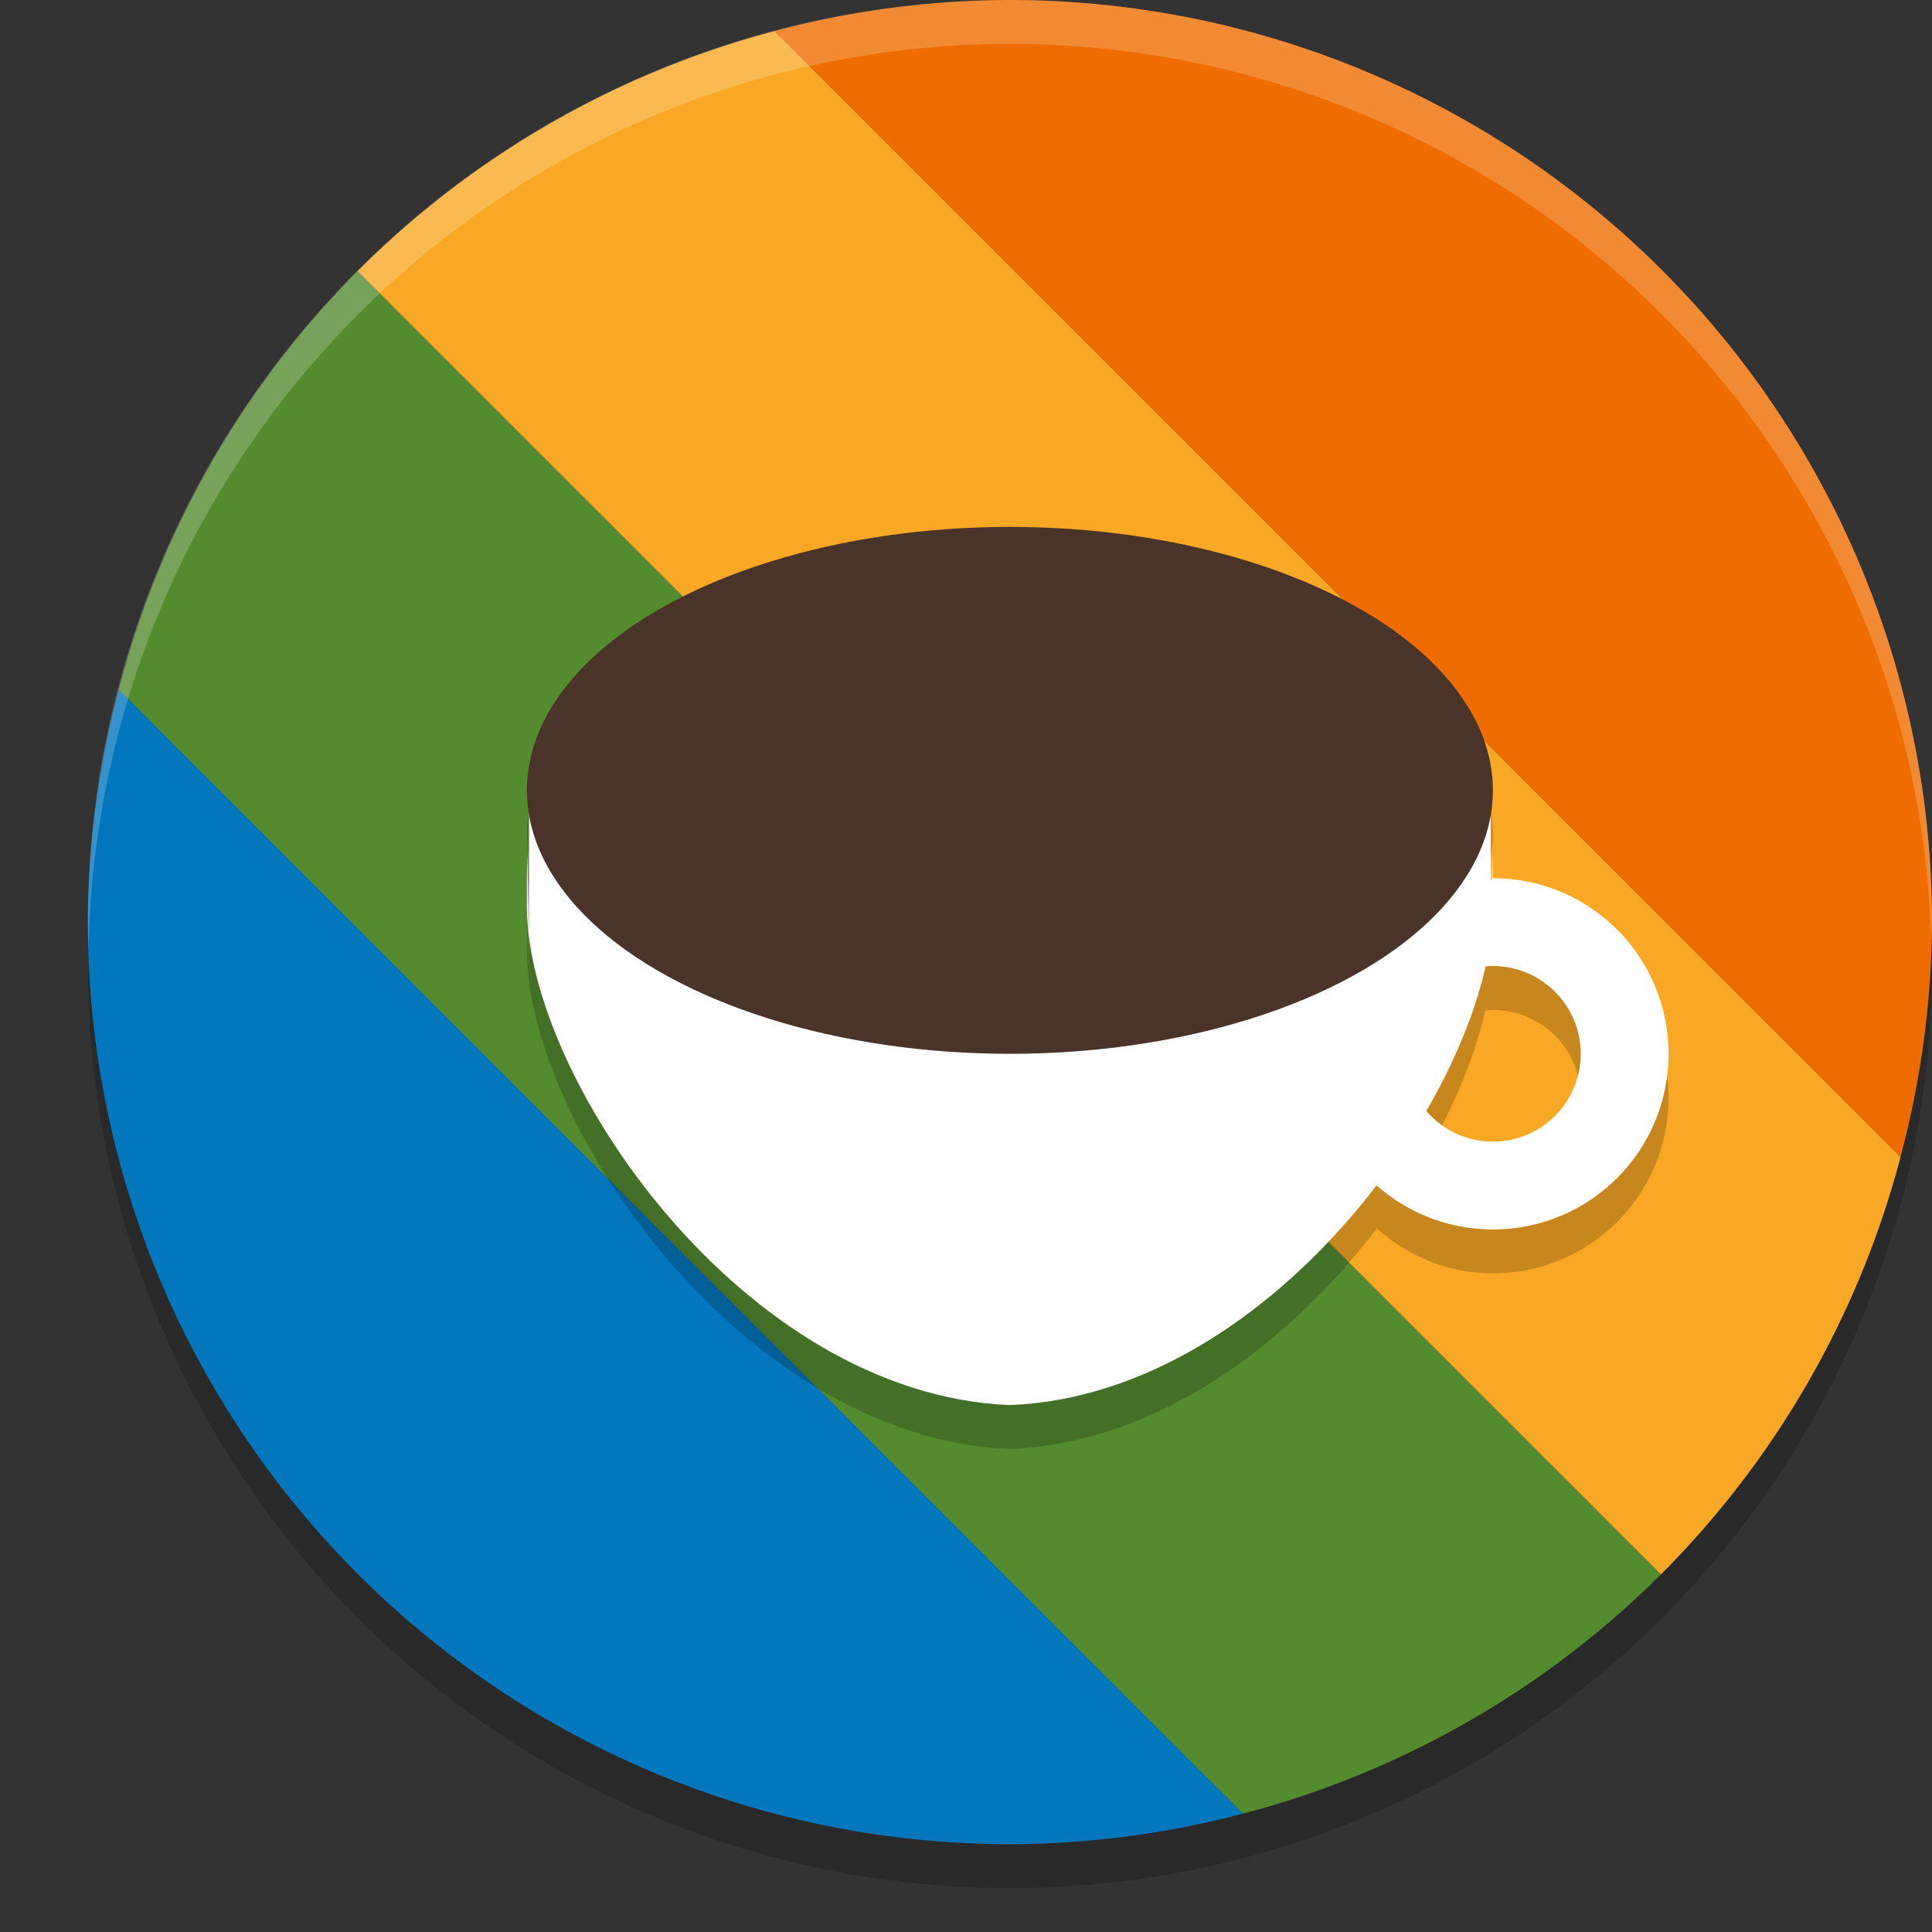
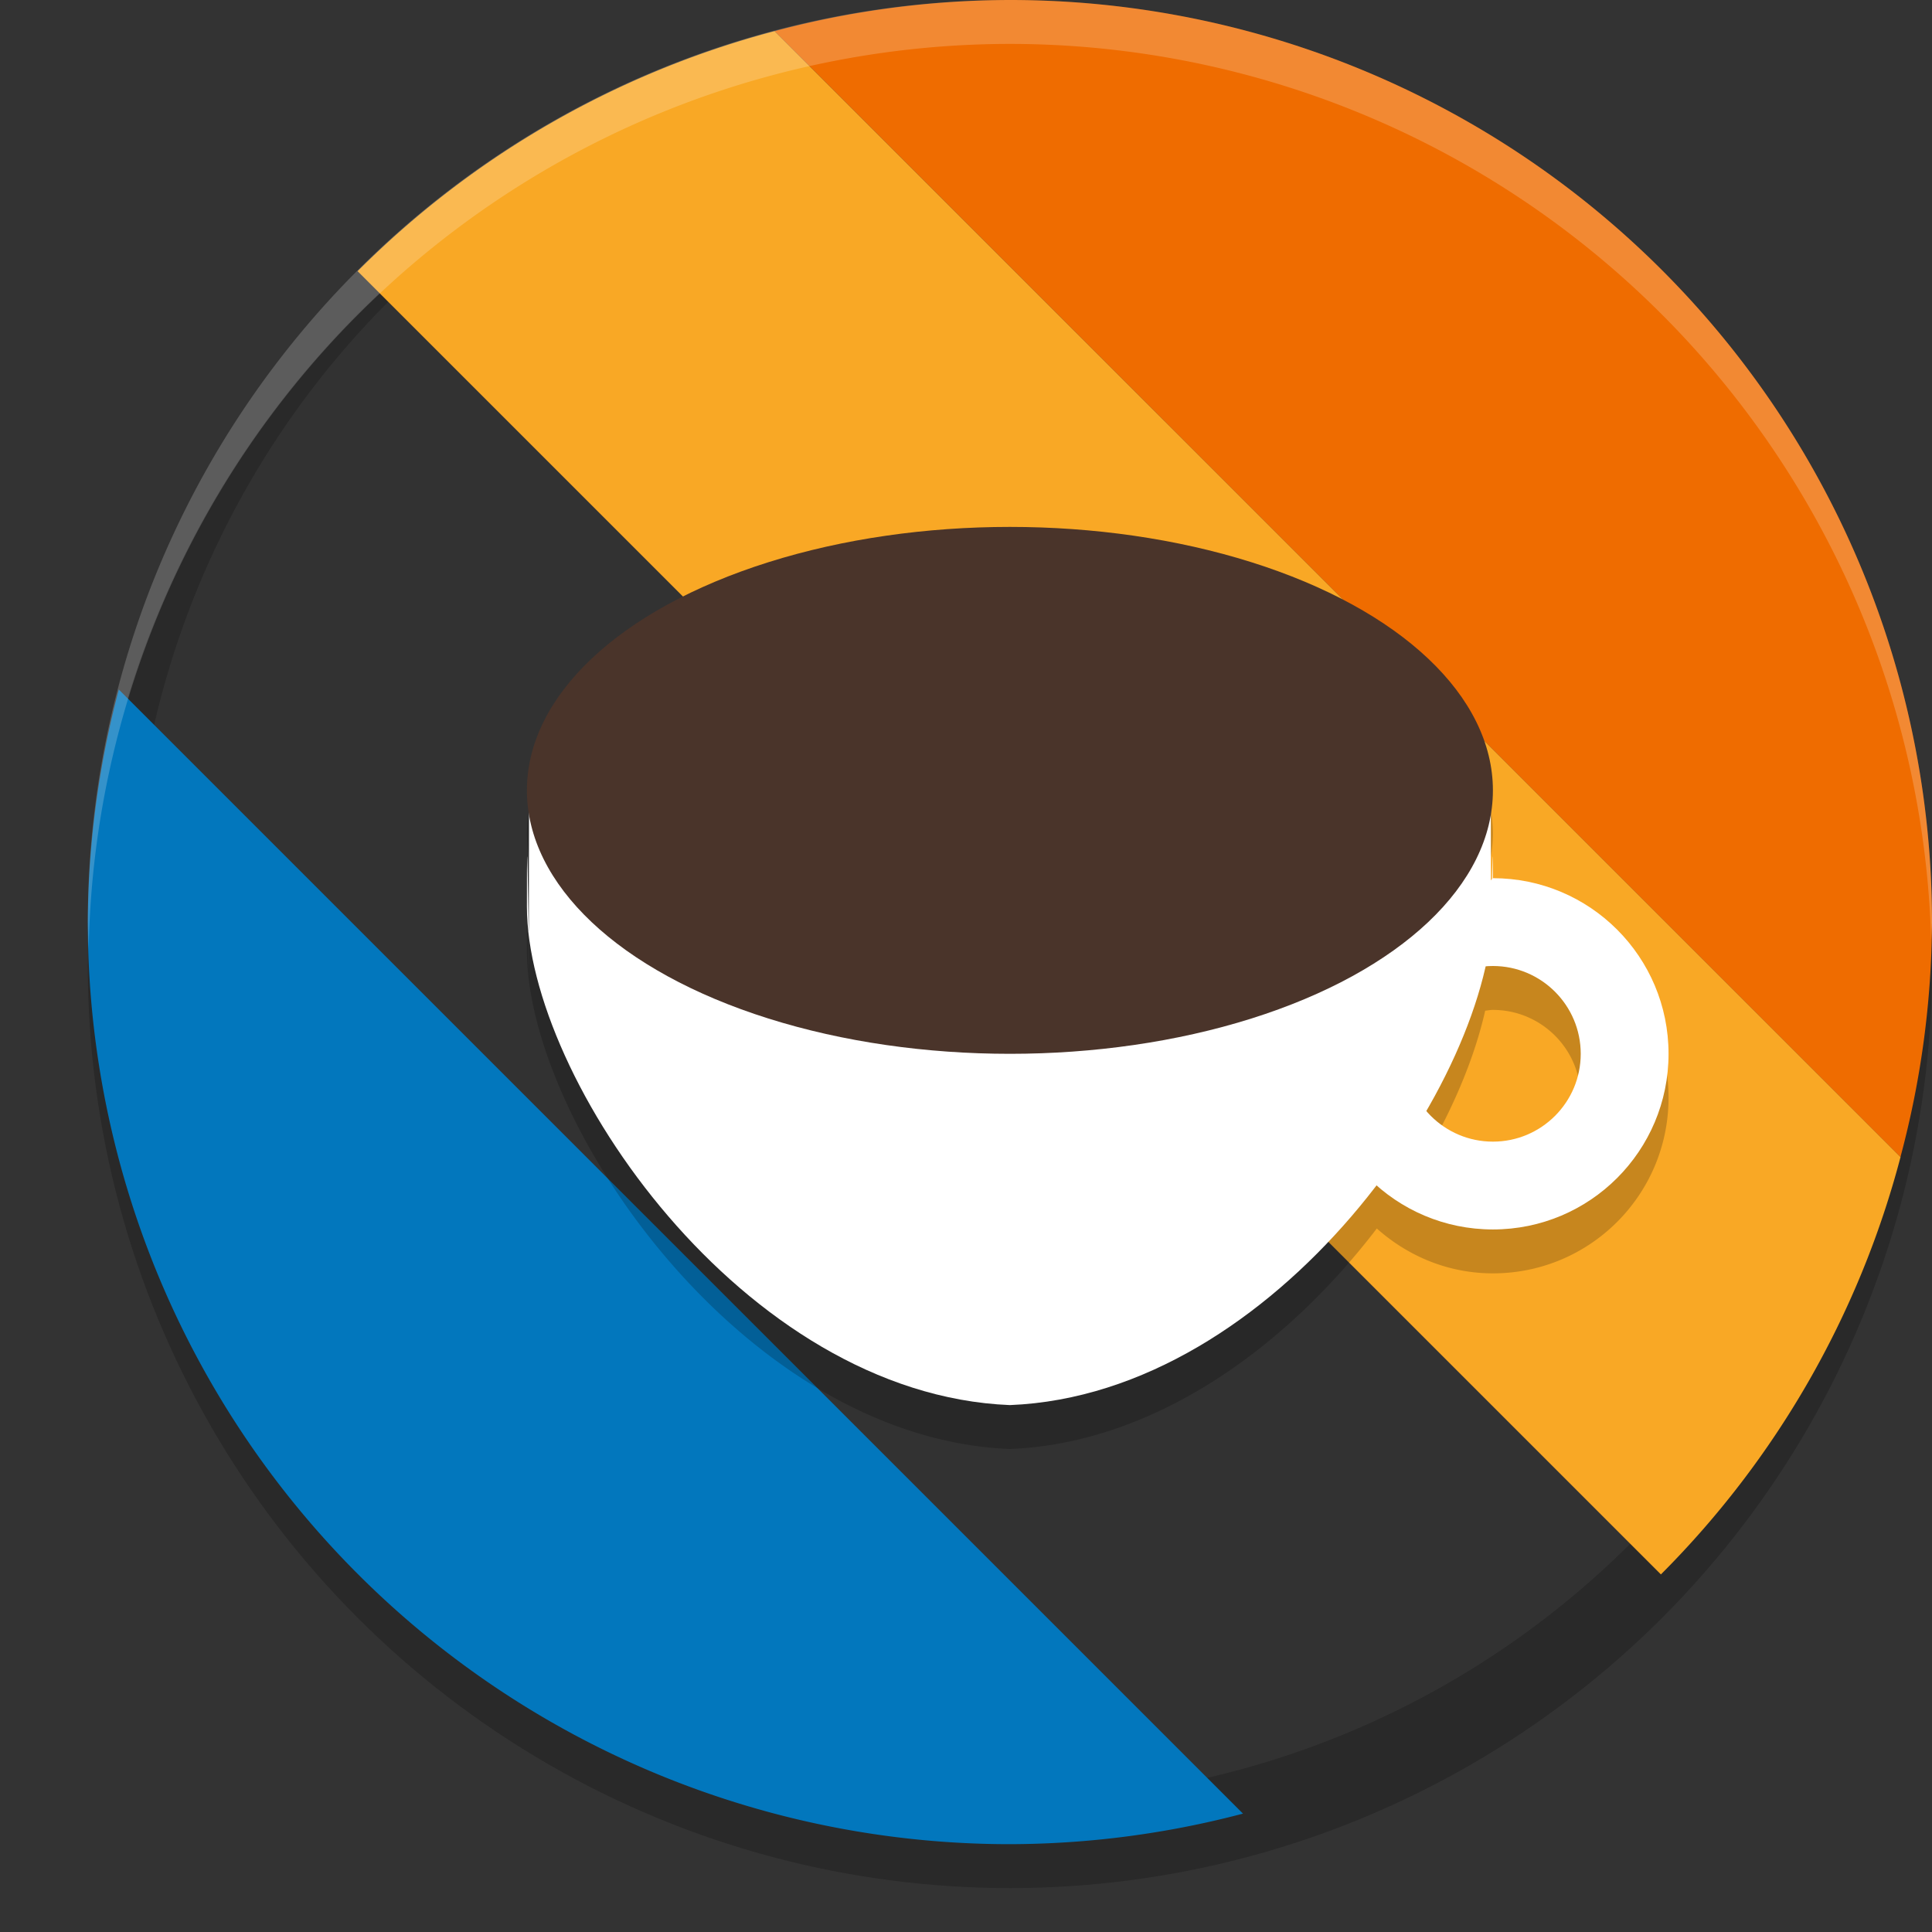
<svg xmlns="http://www.w3.org/2000/svg" width="22" height="22" version="1.1">
  <rect width="100%" height="100%" fill="#333333" stroke="none" />
  <circle style="fill:#3f3f3f" cx="11.5" cy="10.5" r="10" />
  <circle style="opacity:0.2" cx="11.5" cy="11" r="10.5" />
-   <path style="fill:#0277bd" d="M 1.353,7.852 A 10.5,10.5 0 0 0 1,10.5 10.5,10.5 0 0 0 11.5,21 10.5,10.5 0 0 0 14.154,20.652 Z" />
-   <path style="fill:#558b2f" d="M 4.072,3.088 A 10.5,10.5 0 0 0 1.353,7.852 L 14.154,20.652 a 10.5,10.5 0 0 0 4.759,-2.724 z" />
+   <path style="fill:#0277bd" d="M 1.353,7.852 A 10.5,10.5 0 0 0 1,10.5 10.5,10.5 0 0 0 11.5,21 10.5,10.5 0 0 0 14.154,20.652 " />
  <path style="fill:#f9a825" d="M 8.821,0.354 A 10.5,10.5 0 0 0 4.072,3.088 L 18.913,17.928 a 10.5,10.5 0 0 0 2.729,-4.754 z" />
  <path style="fill:#ef6c00" d="M 11.5,0 A 10.5,10.5 0 0 0 8.821,0.354 L 21.641,13.174 A 10.5,10.5 0 0 0 22,10.5 10.5,10.5 0 0 0 11.5,0 Z" />
  <path style="opacity:0.2" d="M 11.5,6.5 A 5.5,3 0 0 0 6,9.5 5.5,3 0 0 0 6.024,9.759 l -0.002,1.346 C 6.017,11.166 6,9.367 6,10.824 6,12.781 8.46,16.377 11.5,16.5 13.174,16.432 14.669,15.31 15.678,13.989 16.031,14.303 16.49,14.5 17,14.5 c 1.105,0 2,-0.895 2,-2 0,-1.105 -0.895,-2 -2,-2 l -0.002,0.002 c -0.002,-0.257 -0.004,-0.228 -0.008,0.008 l -0.014,0.014 -0.001,-0.76 A 5.5,3 0 0 0 17,9.5 5.5,3 0 0 0 11.5,6.5 Z m 5.5,5 c 0.552,0 1,0.448 1,1 0,0.552 -0.448,1 -1,1 -0.305,0 -0.575,-0.14 -0.759,-0.355 0.325,-0.562 0.556,-1.126 0.671,-1.636 C 16.942,11.506 16.97,11.5 17,11.5 Z" />
  <path style="fill:#ffffff" d="m 6.024,9 -0.002,1.604 C 6.017,10.666 6,8.867 6,10.324 6,12.281 8.46,15.877 11.5,16 c 3.04,-0.123 5.5,-3.719 5.5,-5.676 0,-1.457 -0.017,0.342 -0.022,0.28 L 16.976,9 H 11.5 Z" />
  <ellipse style="fill:#4a342a" cx="11.5" cy="9" rx="5.5" ry="3" />
  <path style="fill:#ffffff" d="m 17,10 -2,2 c 0,1.105 0.895,2 2,2 1.105,0 2,-0.895 2,-2 0,-1.105 -0.895,-2 -2,-2 z m 0,1 c 0.552,0 1,0.448 1,1 0,0.552 -0.448,1 -1,1 -0.552,0 -1,-0.448 -1,-1 0,-0.552 0.448,-1 1,-1 z" />
  <path style="opacity:0.2;fill:#ffffff" d="M 11.5,1.25e-4 A 10.5,10.5 0 0 0 1,10.5 10.5,10.5 0 0 0 1.01,10.797 10.5,10.5 0 0 1 11.5,0.5 10.5,10.5 0 0 1 21.99,10.703 10.5,10.5 0 0 0 22,10.5 10.5,10.5 0 0 0 11.5,1.25e-4 Z" />
</svg>